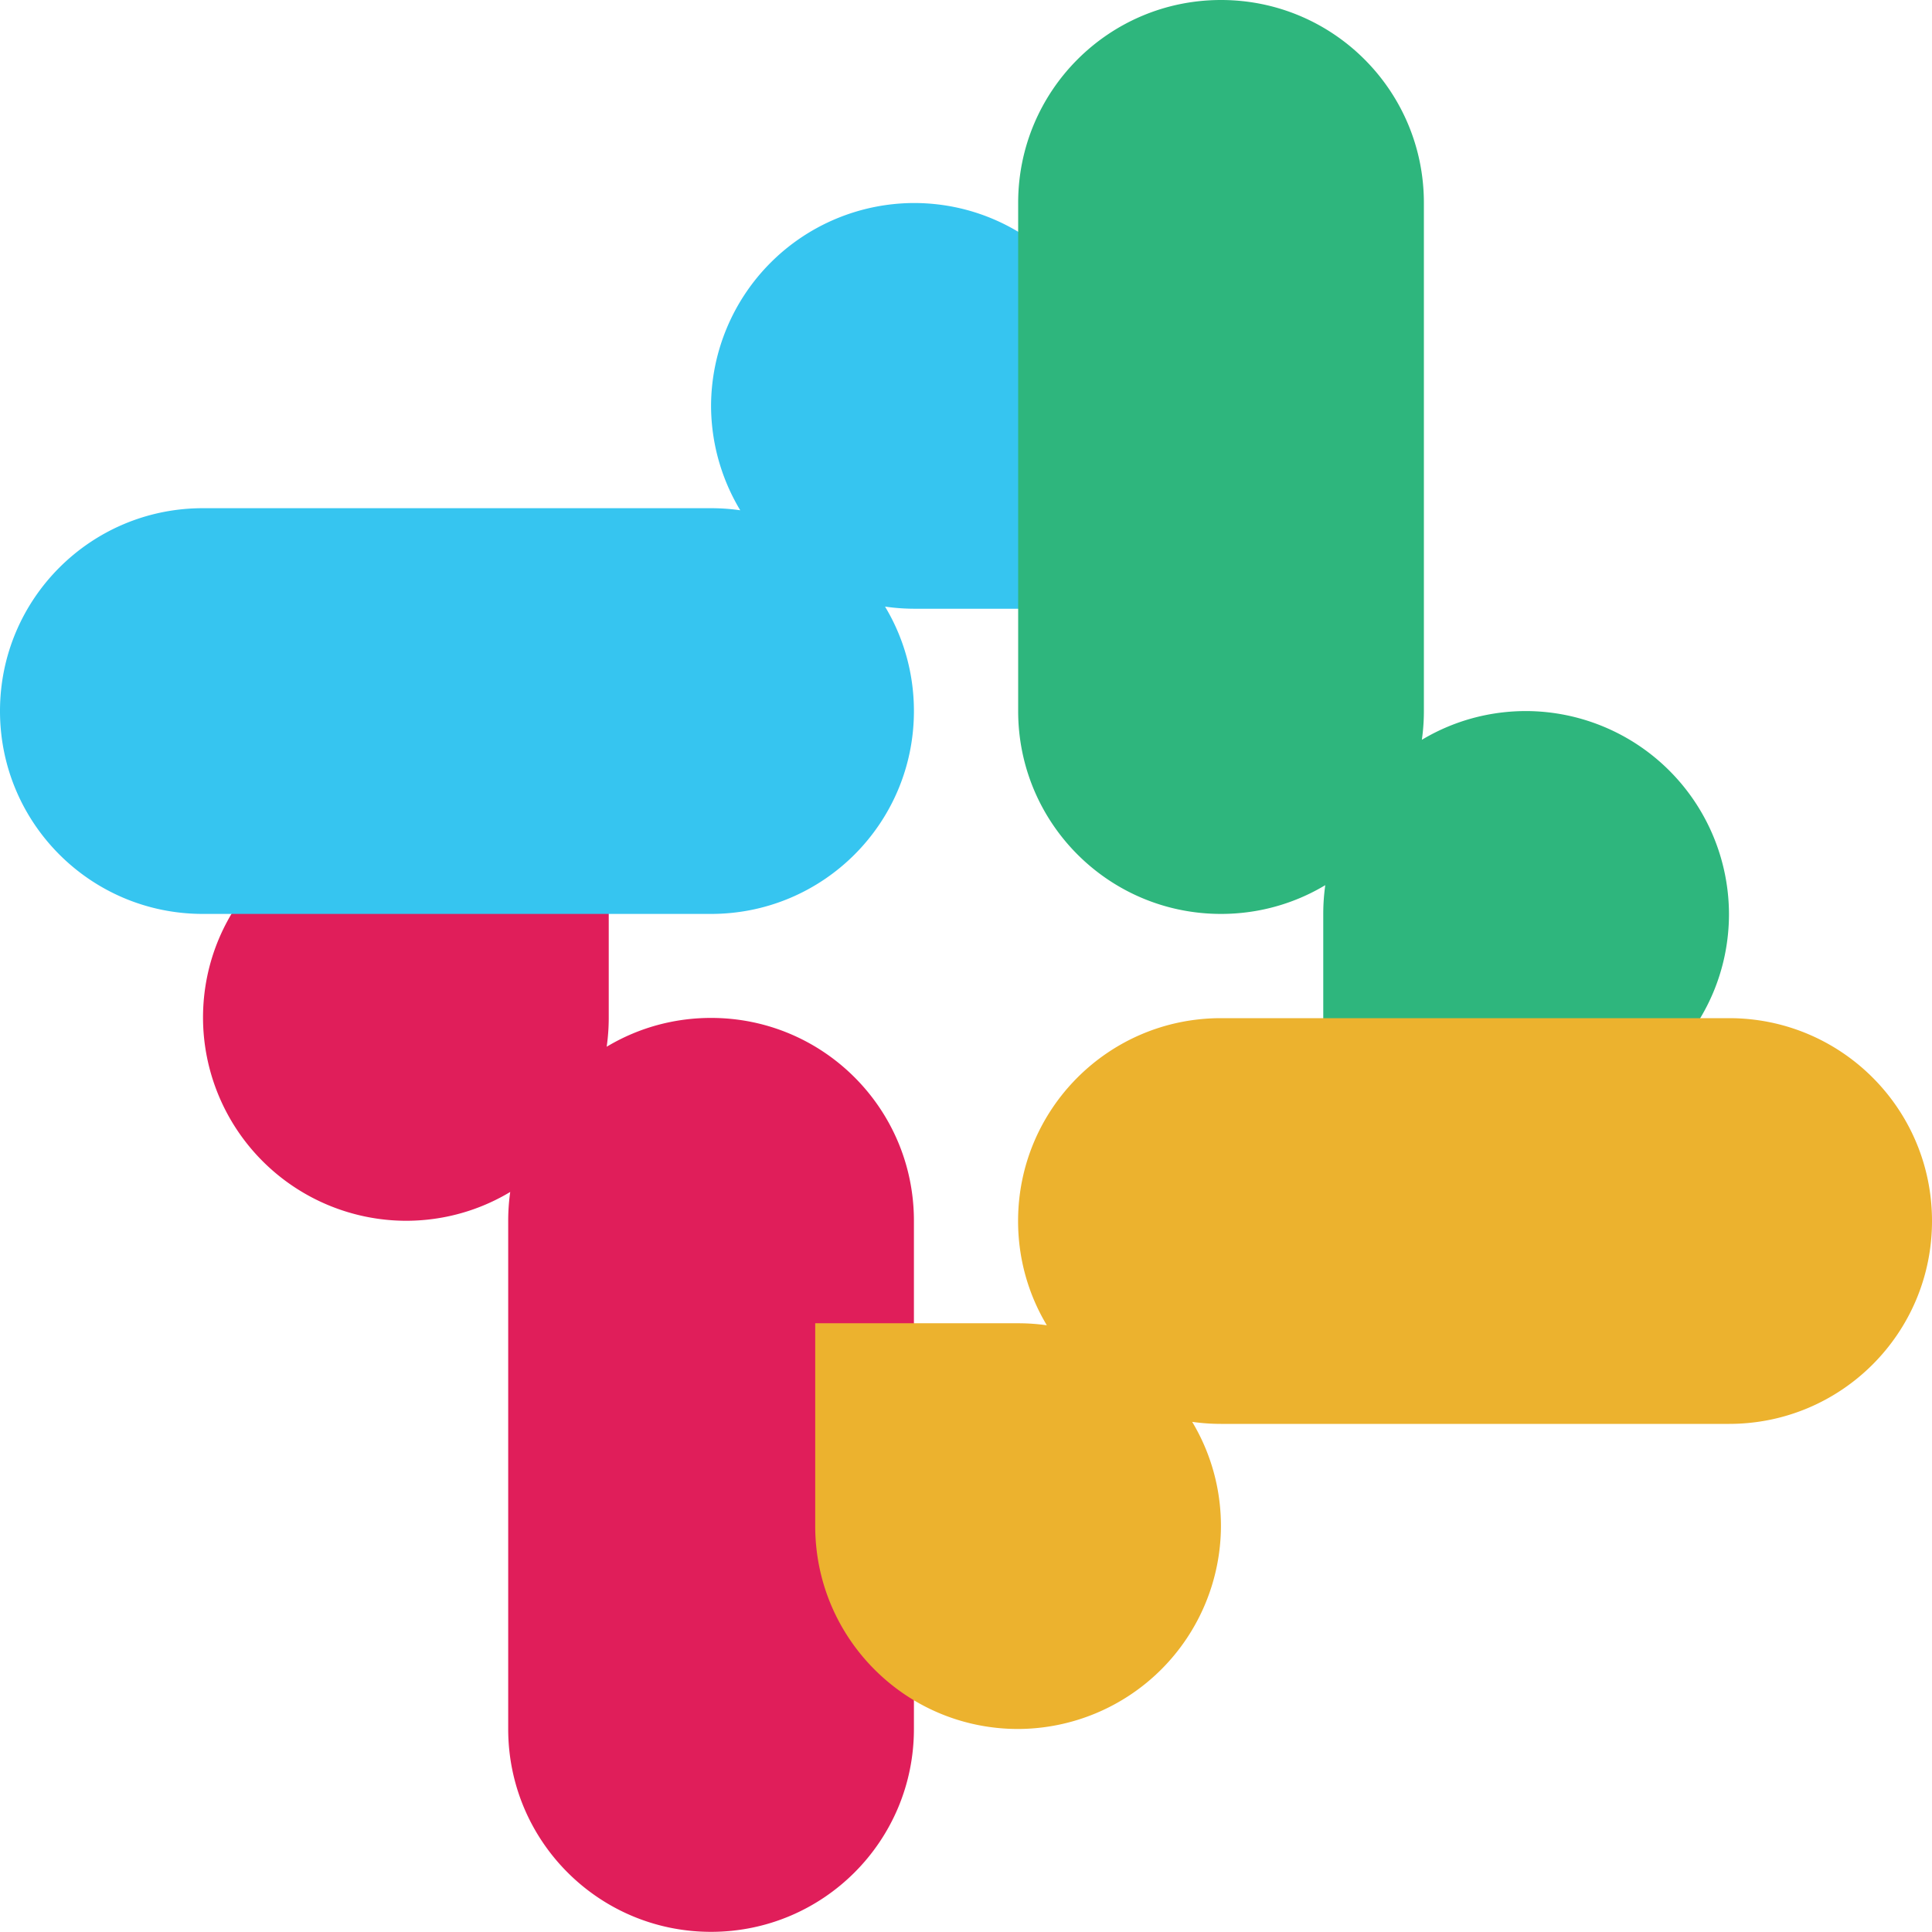
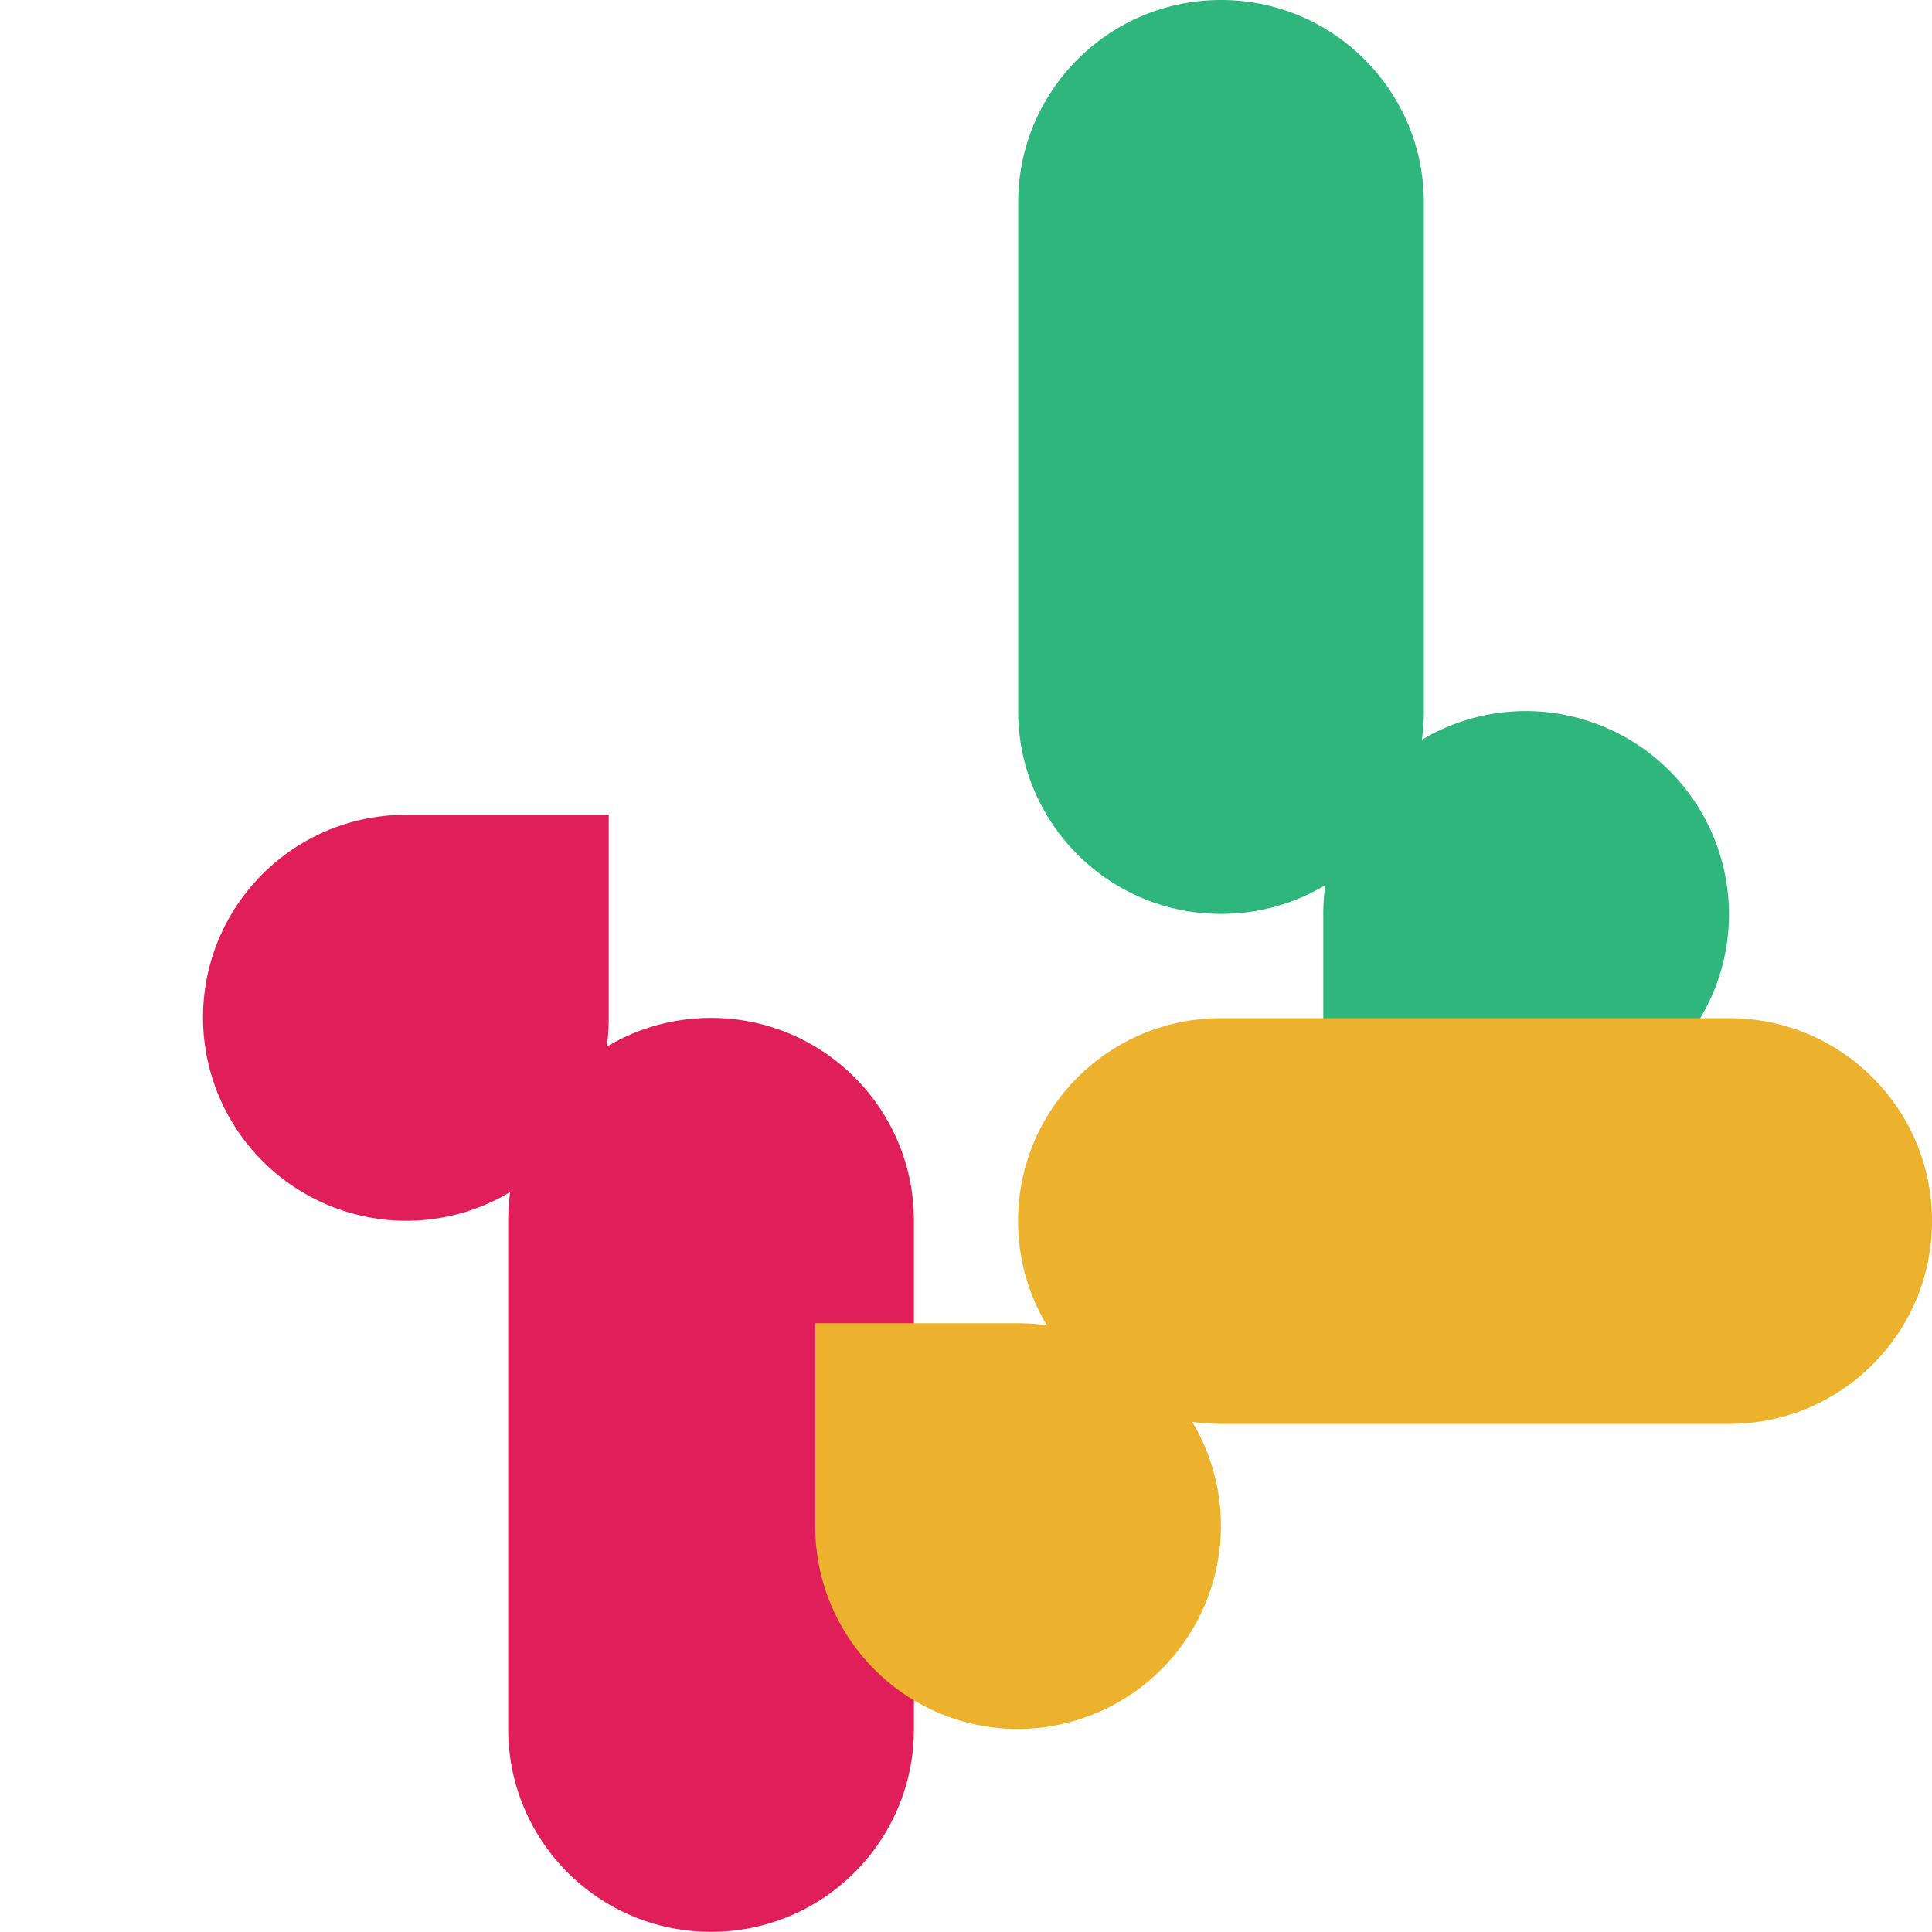
<svg xmlns="http://www.w3.org/2000/svg" width="24" height="24" viewBox="0 0 24 24" fill="none">
  <path d="M5.042 15.165a2.528 2.528 0 0 1-2.52-2.523c0-1.393 1.127-2.52 2.52-2.52h2.52v2.52c0 1.396-1.127 2.523-2.52 2.523zM6.313 15.165c0-1.393 1.127-2.52 2.52-2.52s2.52 1.127 2.52 2.52v6.313c0 1.393-1.127 2.52-2.52 2.52s-2.52-1.127-2.52-2.52v-6.313z" fill="#E01E5A" />
-   <path d="M8.833 5.042a2.528 2.528 0 0 1 2.52-2.52c1.393 0 2.52 1.127 2.52 2.52v2.52h-2.52a2.528 2.528 0 0 1-2.52-2.52zM8.833 6.313c1.393 0 2.52 1.127 2.52 2.52s-1.127 2.52-2.52 2.52H2.52c-1.393 0-2.52-1.127-2.52-2.52s1.127-2.52 2.52-2.52h6.313z" fill="#36C5F0" />
  <path d="M18.958 8.833a2.528 2.528 0 0 1 2.52 2.52c0 1.393-1.127 2.52-2.52 2.52h-2.52v-2.52c0-1.393 1.127-2.52 2.52-2.52zM17.688 8.833c0 1.393-1.127 2.52-2.52 2.52s-2.52-1.127-2.52-2.52V2.52c0-1.393 1.127-2.52 2.52-2.52s2.52 1.127 2.52 2.52v6.313z" fill="#2EB67D" />
  <path d="M15.167 18.958a2.528 2.528 0 0 1-2.52 2.52c-1.393 0-2.52-1.127-2.52-2.52v-2.52h2.52c1.393 0 2.52 1.127 2.52 2.52zM15.167 17.688c-1.393 0-2.52-1.127-2.52-2.52s1.127-2.52 2.52-2.52h6.313c1.393 0 2.52 1.127 2.52 2.52s-1.127 2.52-2.52 2.52h-6.313z" fill="#ECB22E" />
</svg>